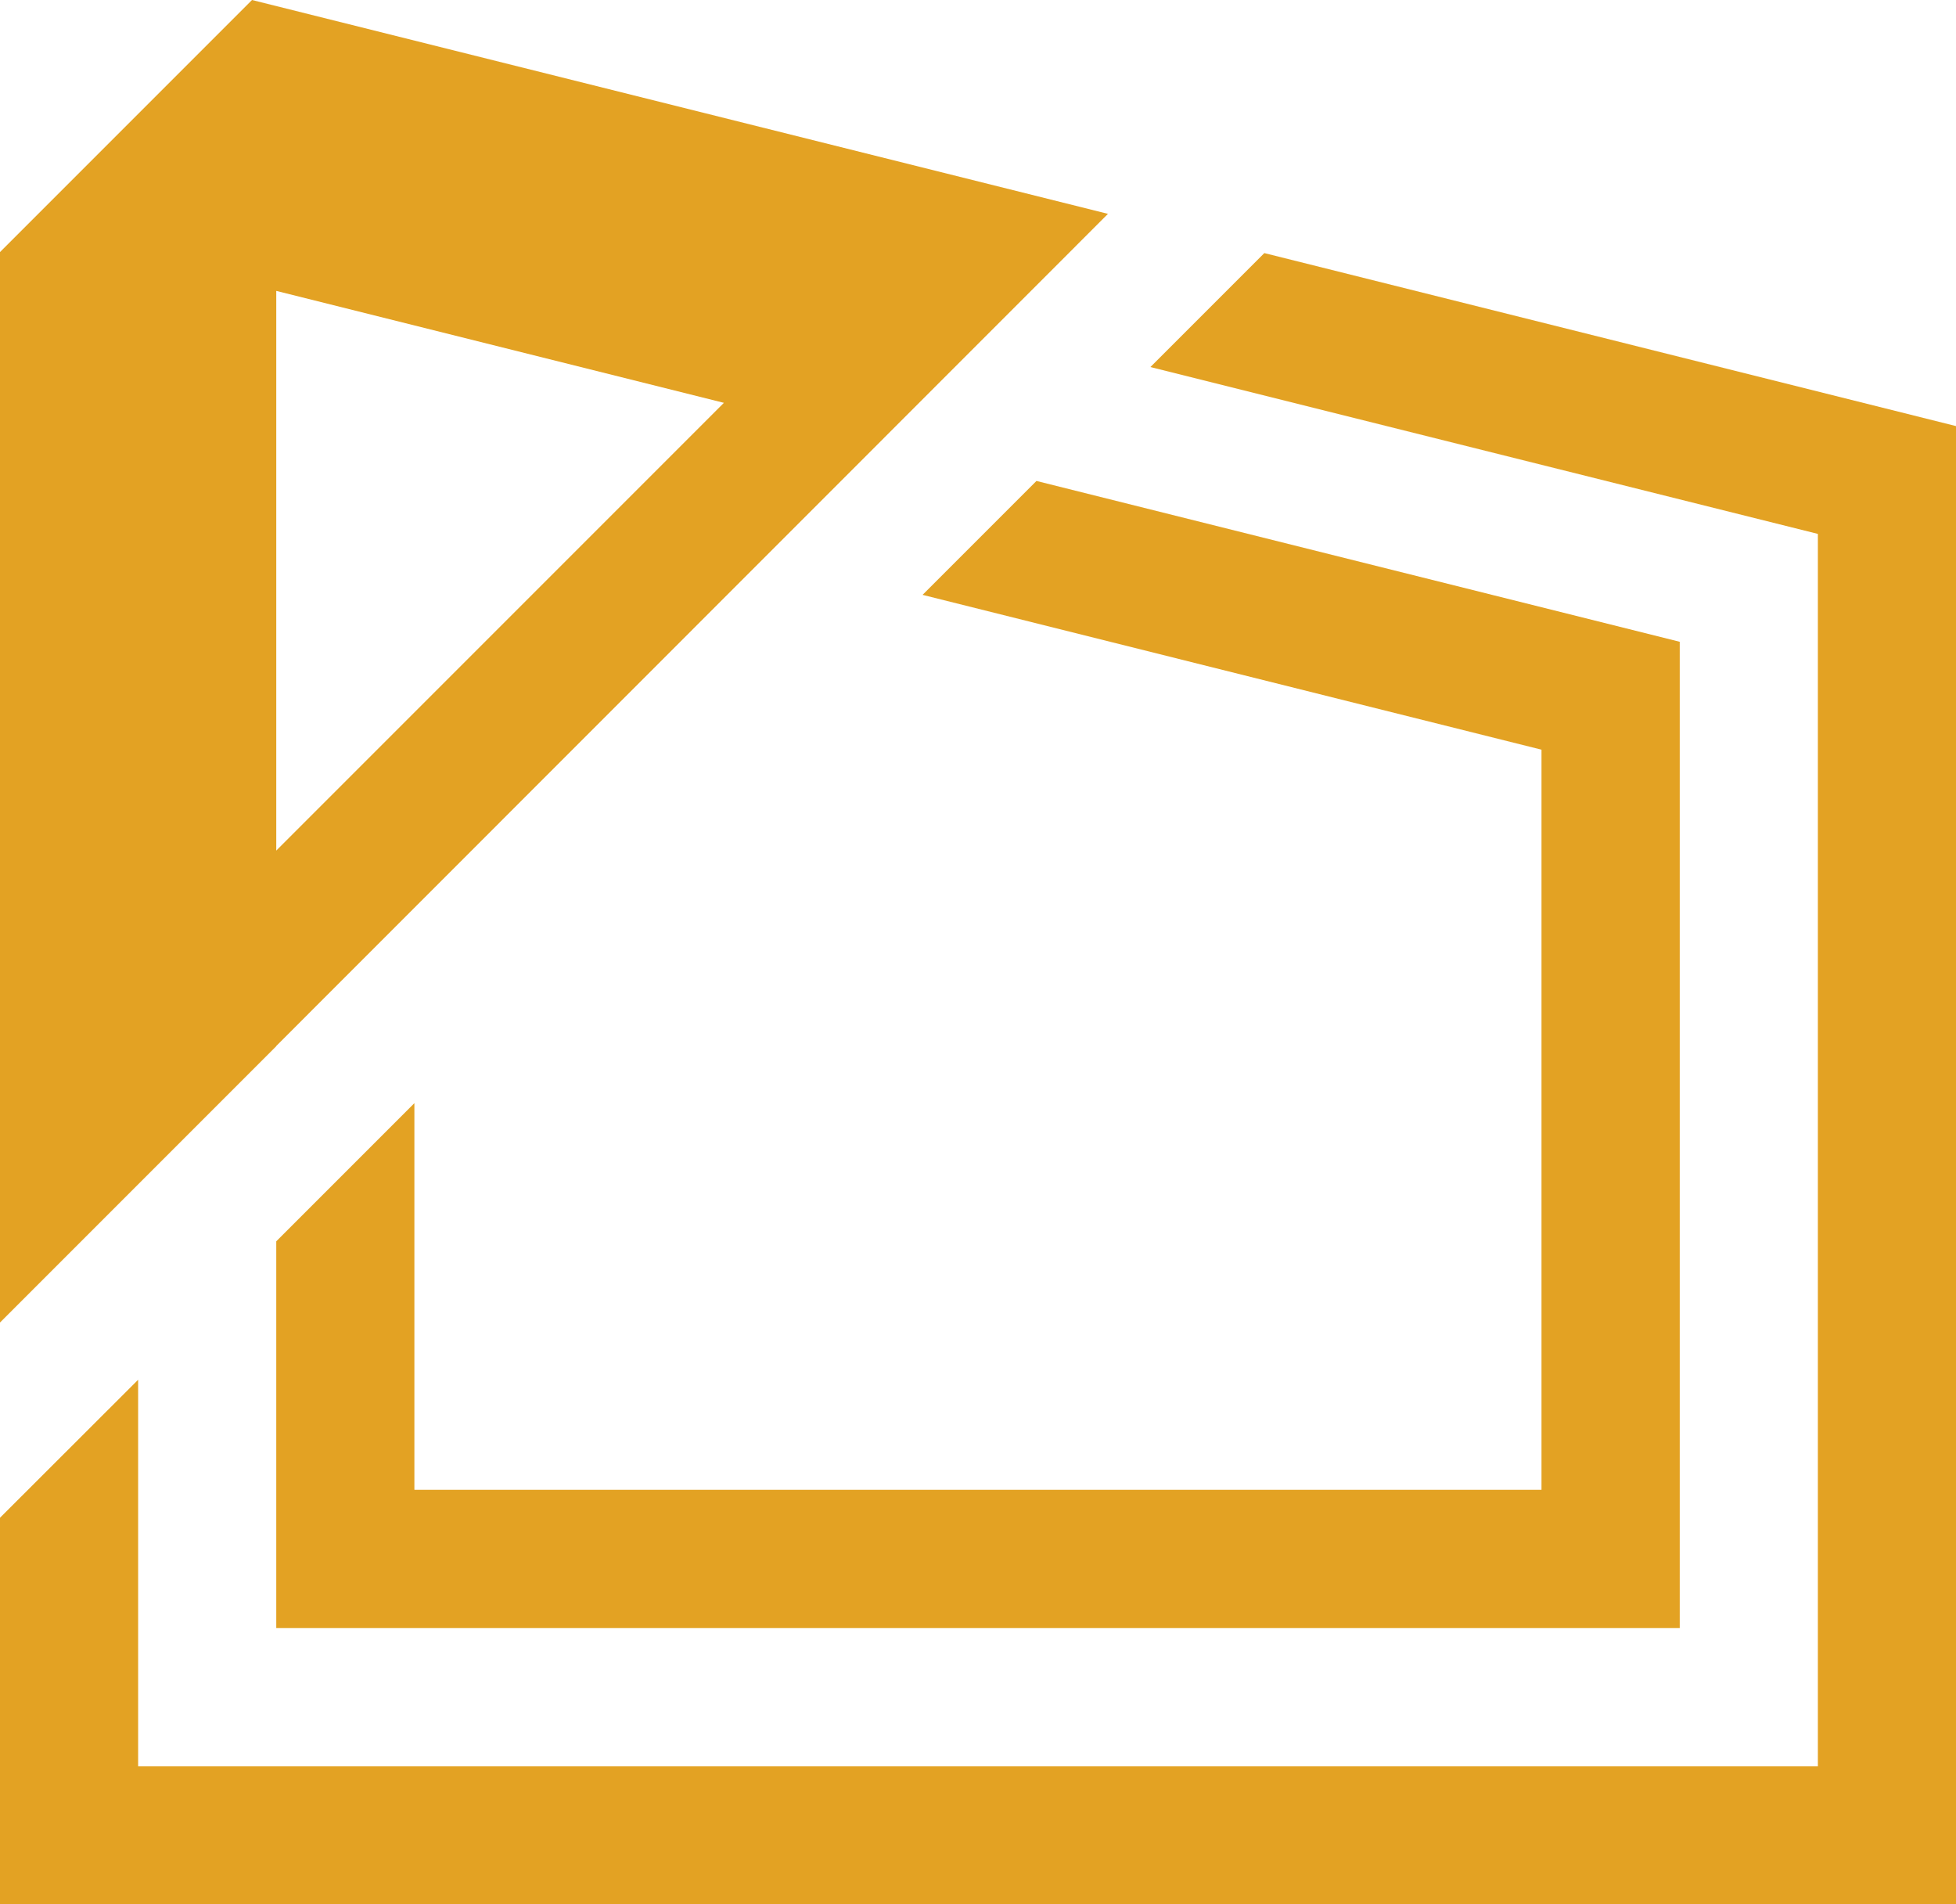
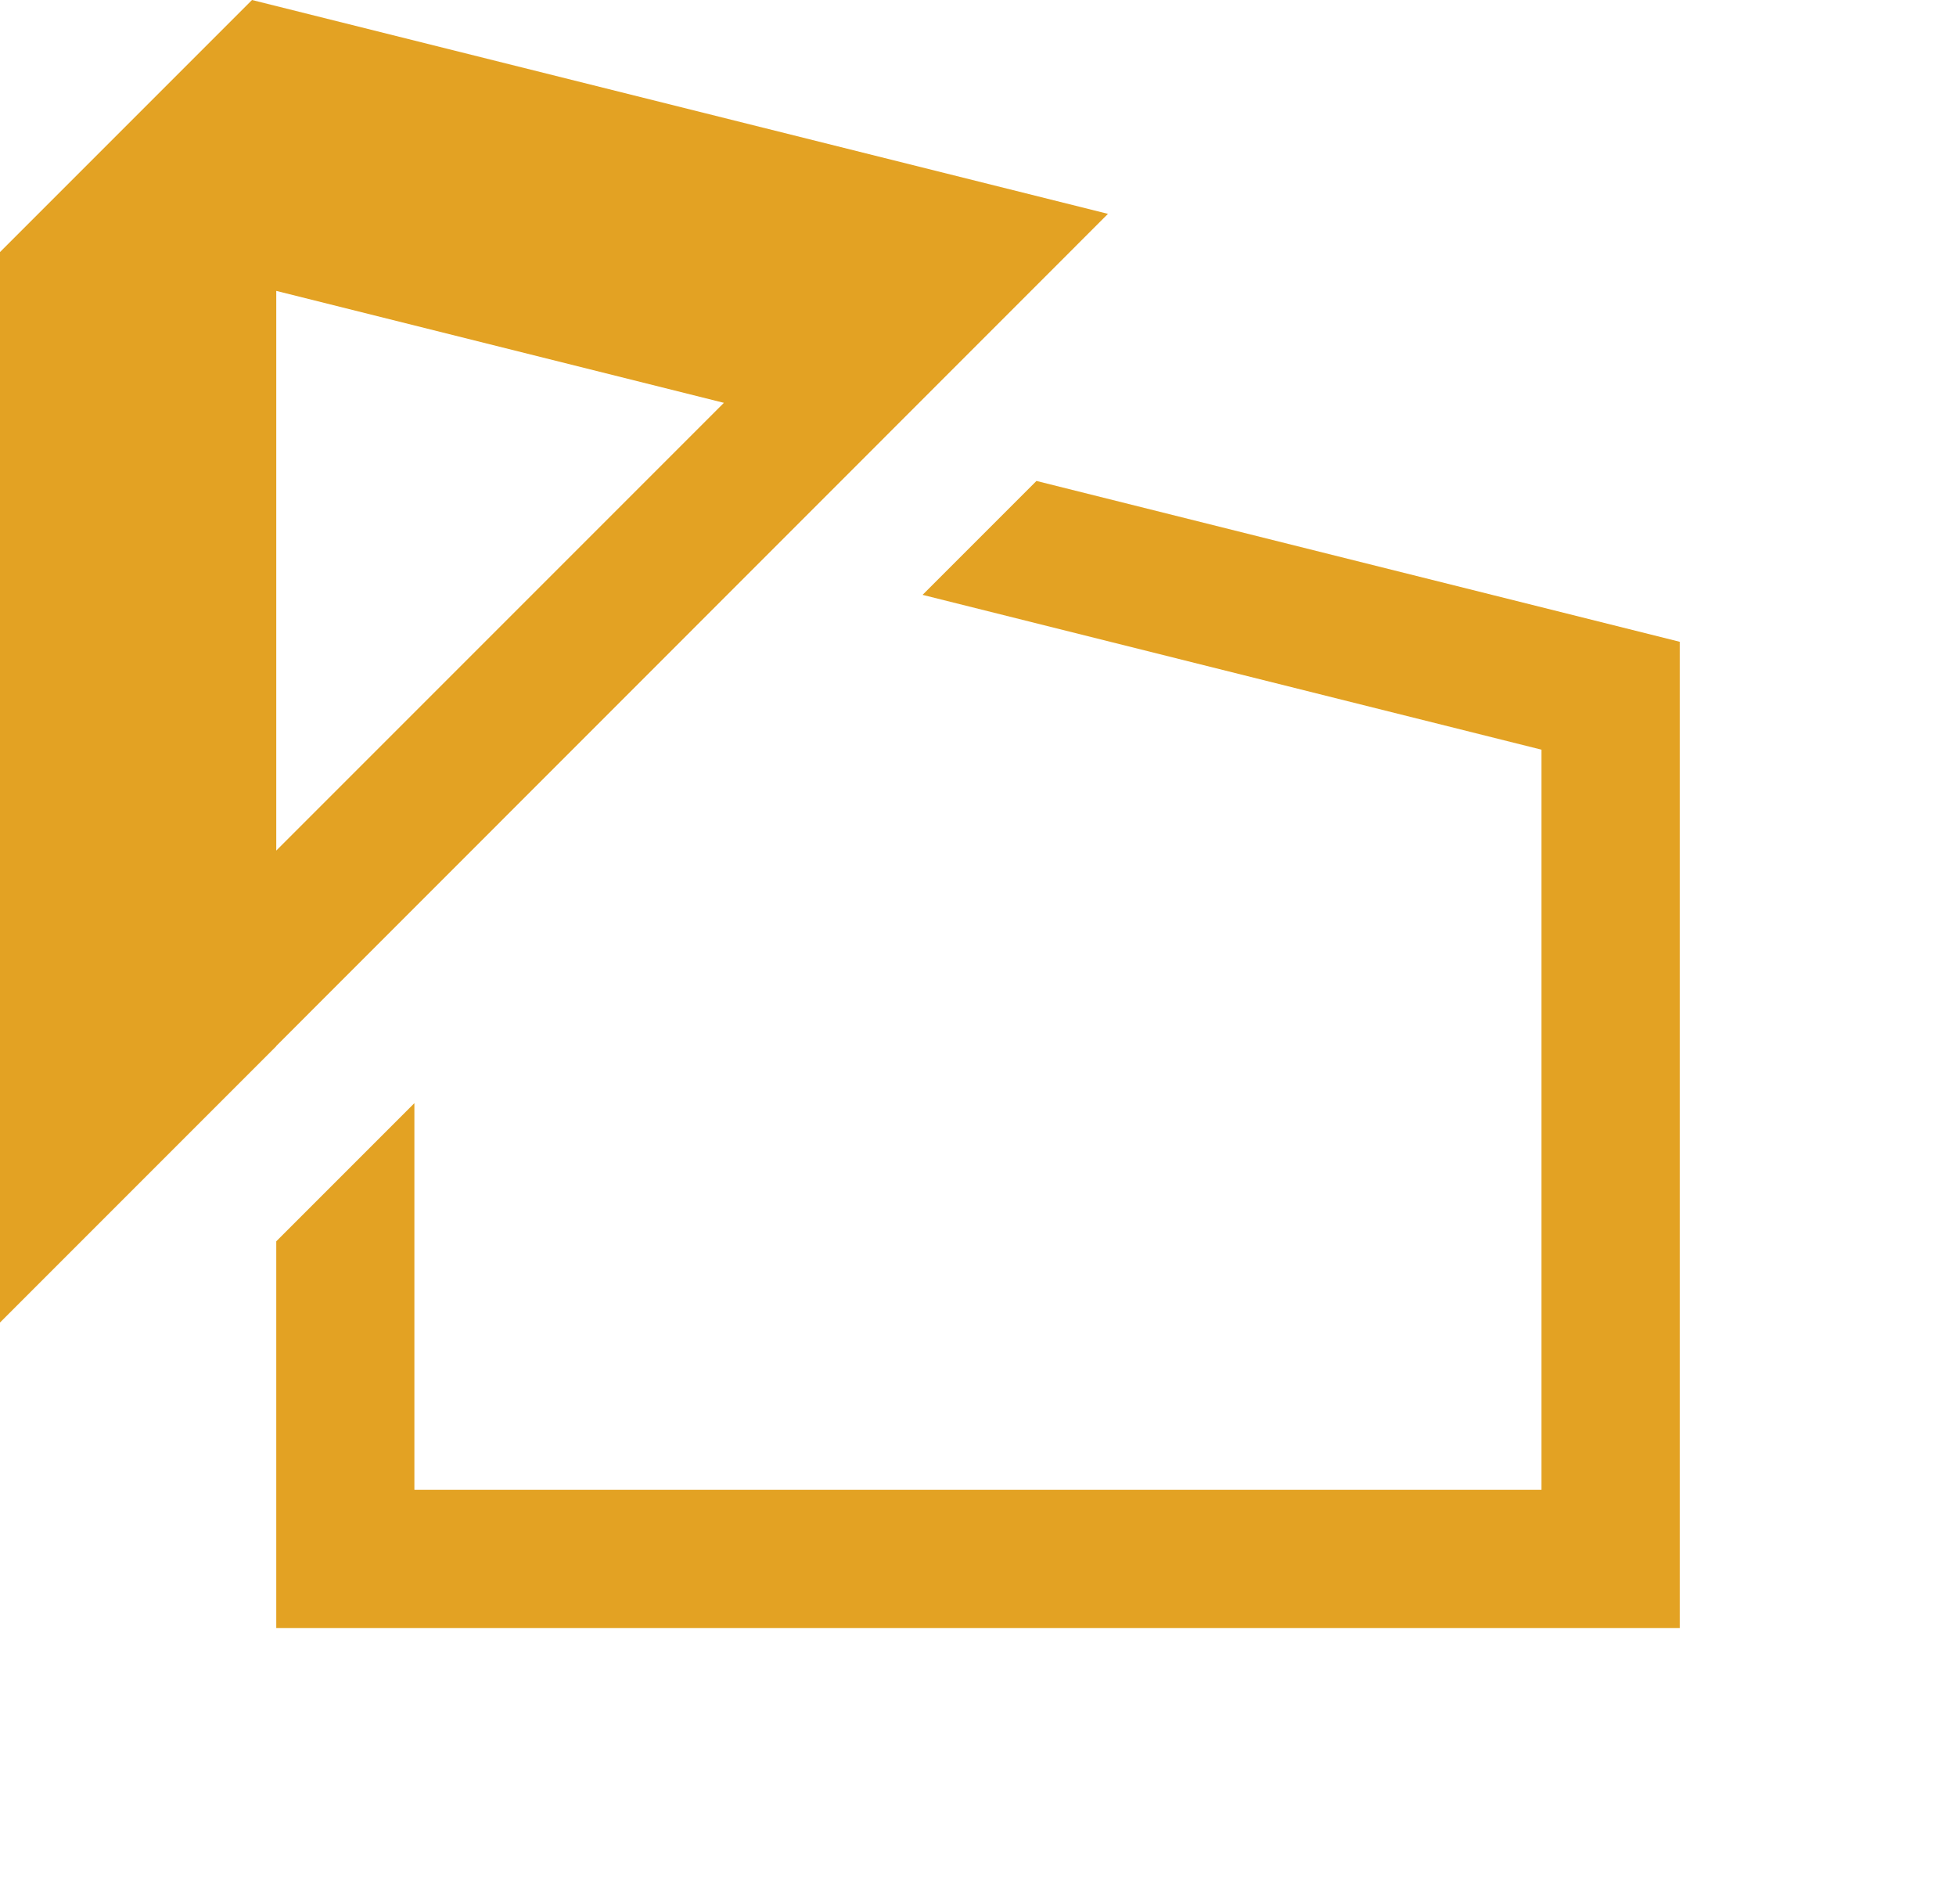
<svg xmlns="http://www.w3.org/2000/svg" width="34.764" height="33.839" viewBox="0 0 34.764 33.839">
  <defs>
    <style>.a{fill:#e3a223;}</style>
  </defs>
  <g transform="translate(-622.369 90)">
    <path class="a" d="M4.91,5.169l7.956,1.989L4.91,15.114Zm0,13.417L19.692,3.8C15.861,2.844,8.394.978,4.479,0L0,4.479V23.5l4.91-4.91" transform="translate(622.369 -90)" />
-     <path class="a" d="M27.4,14.874l-4.929-1.232-2.025,2.025,11.863,2.965v21.9H2.455v-6.87L0,36.114v6.87H34.764V16.716Z" transform="translate(622.369 -99.145)" />
    <path class="a" d="M17.349,36.98l-2.455,2.455v6.871H39.838V28.782L28.405,25.924l-2.024,2.024,11,2.751V43.851H17.349Z" transform="translate(612.385 -107.378)" />
  </g>
</svg>